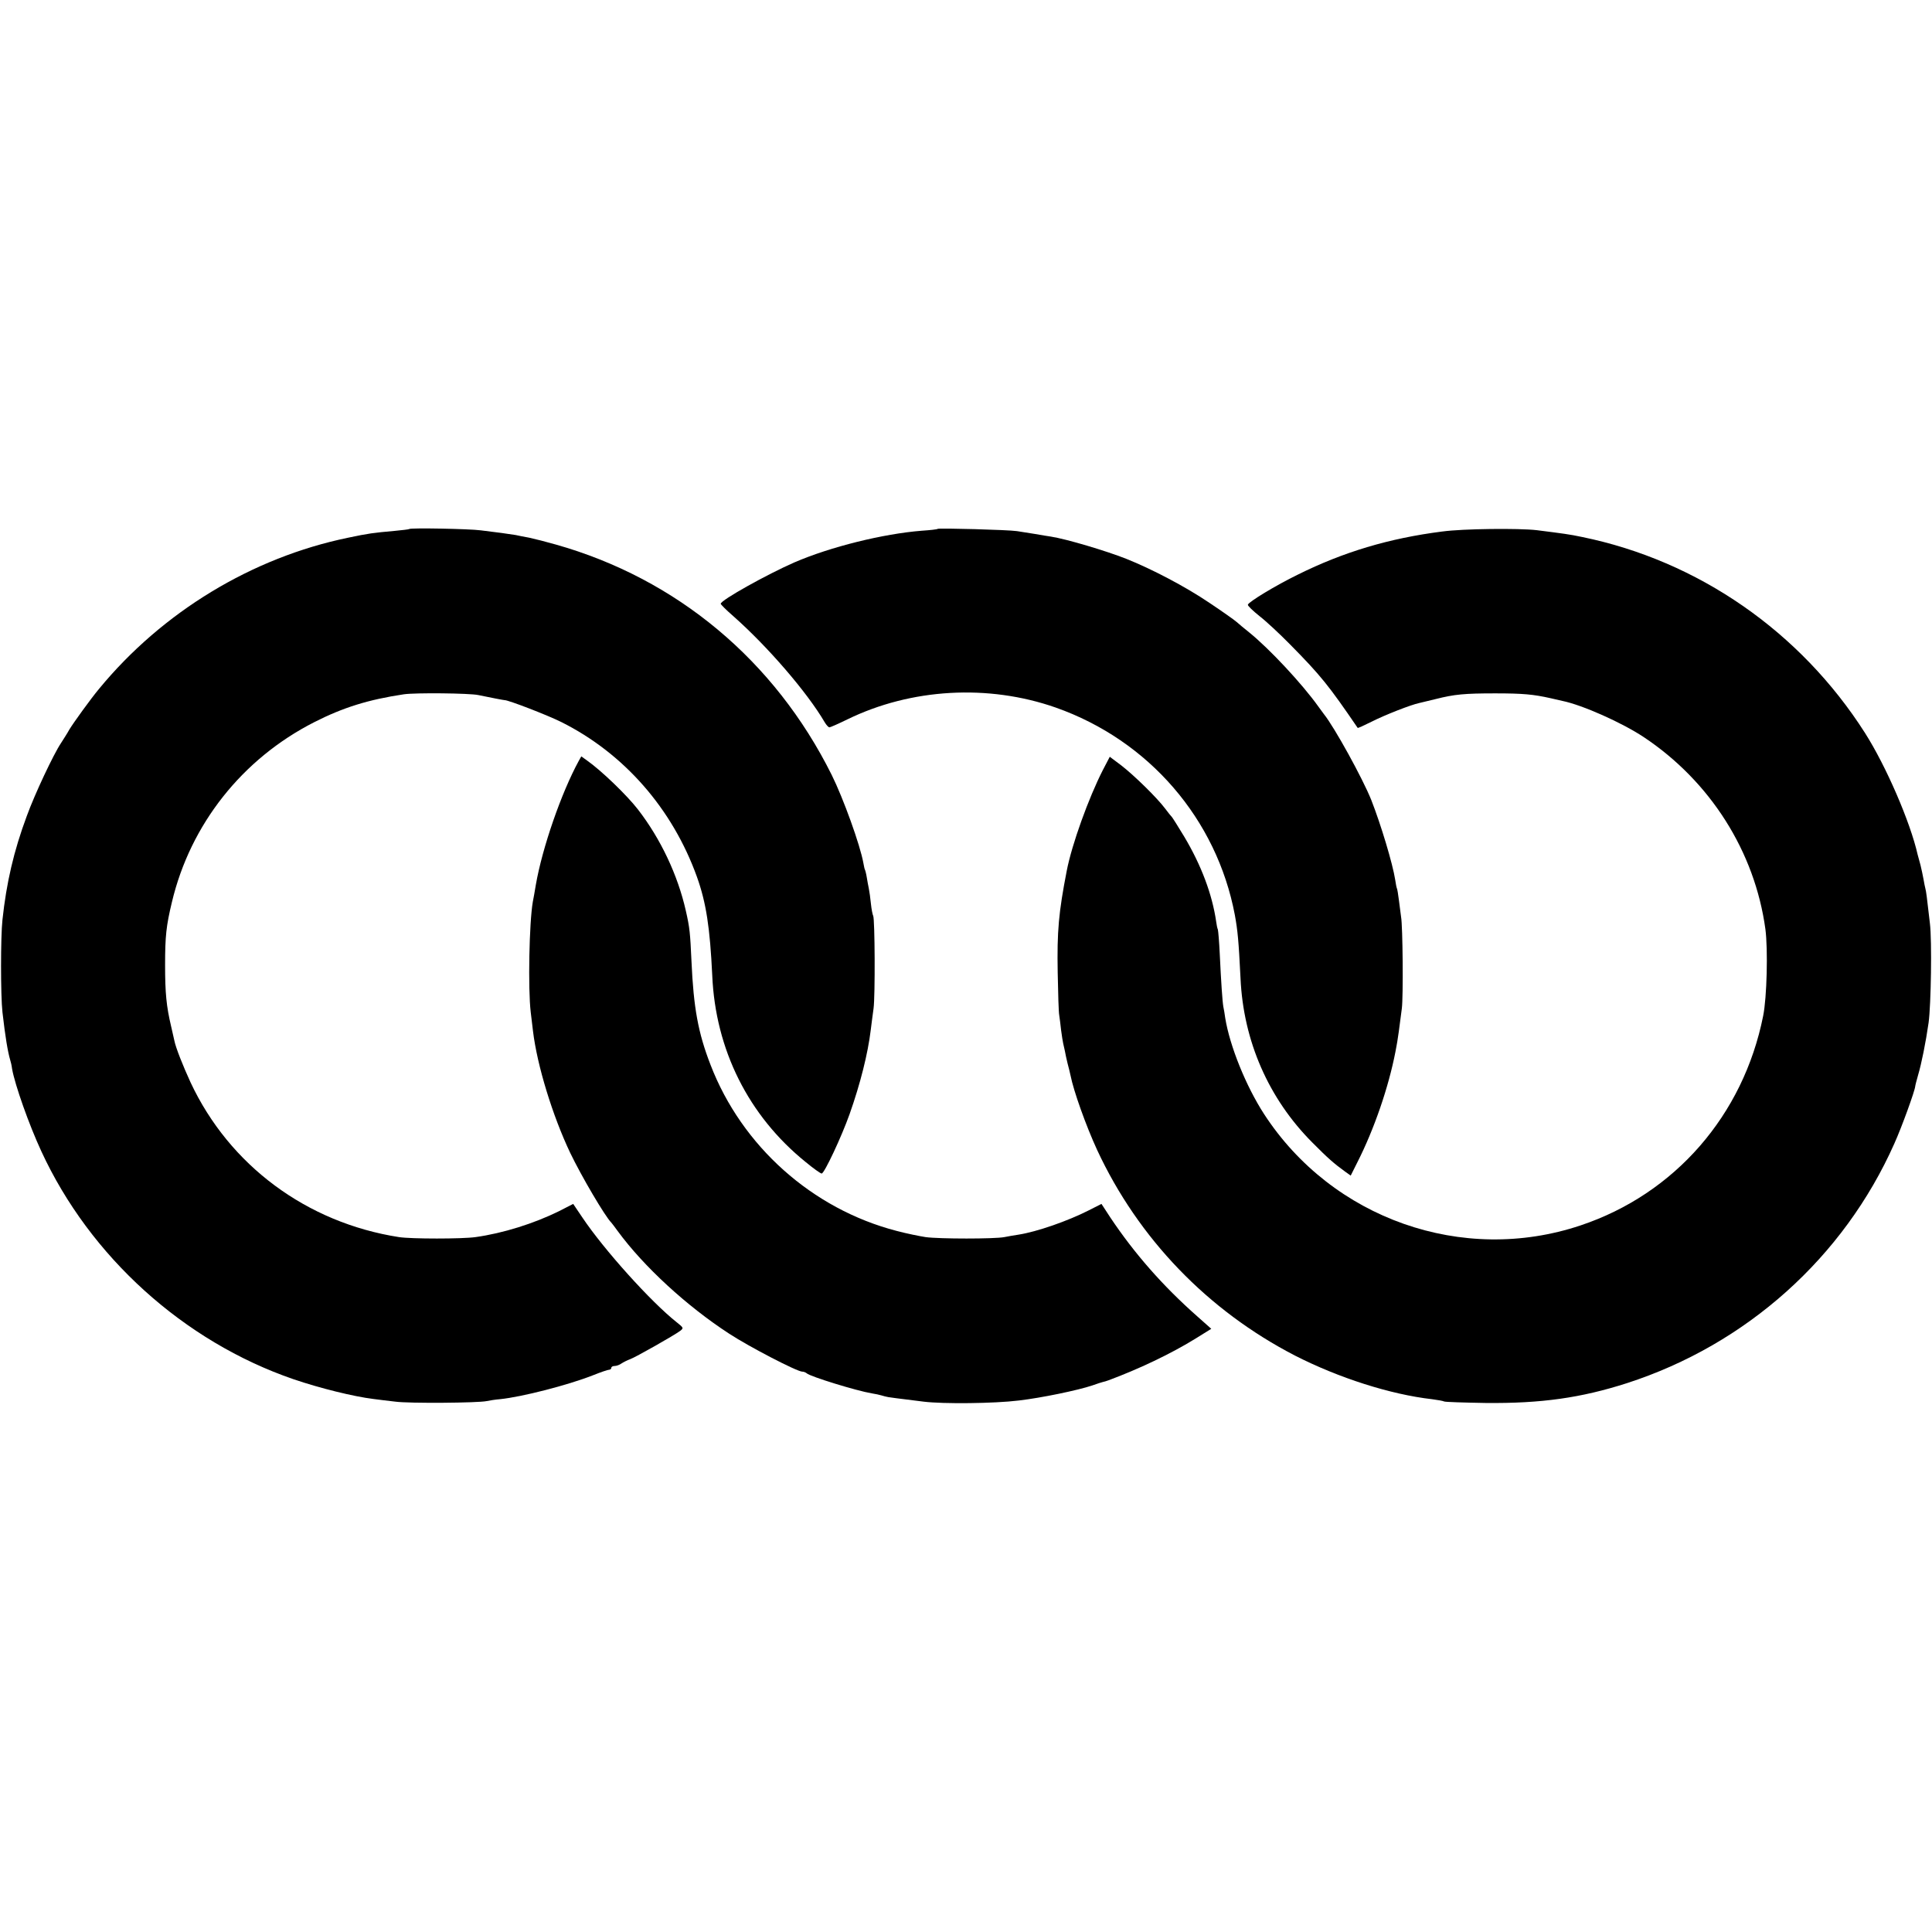
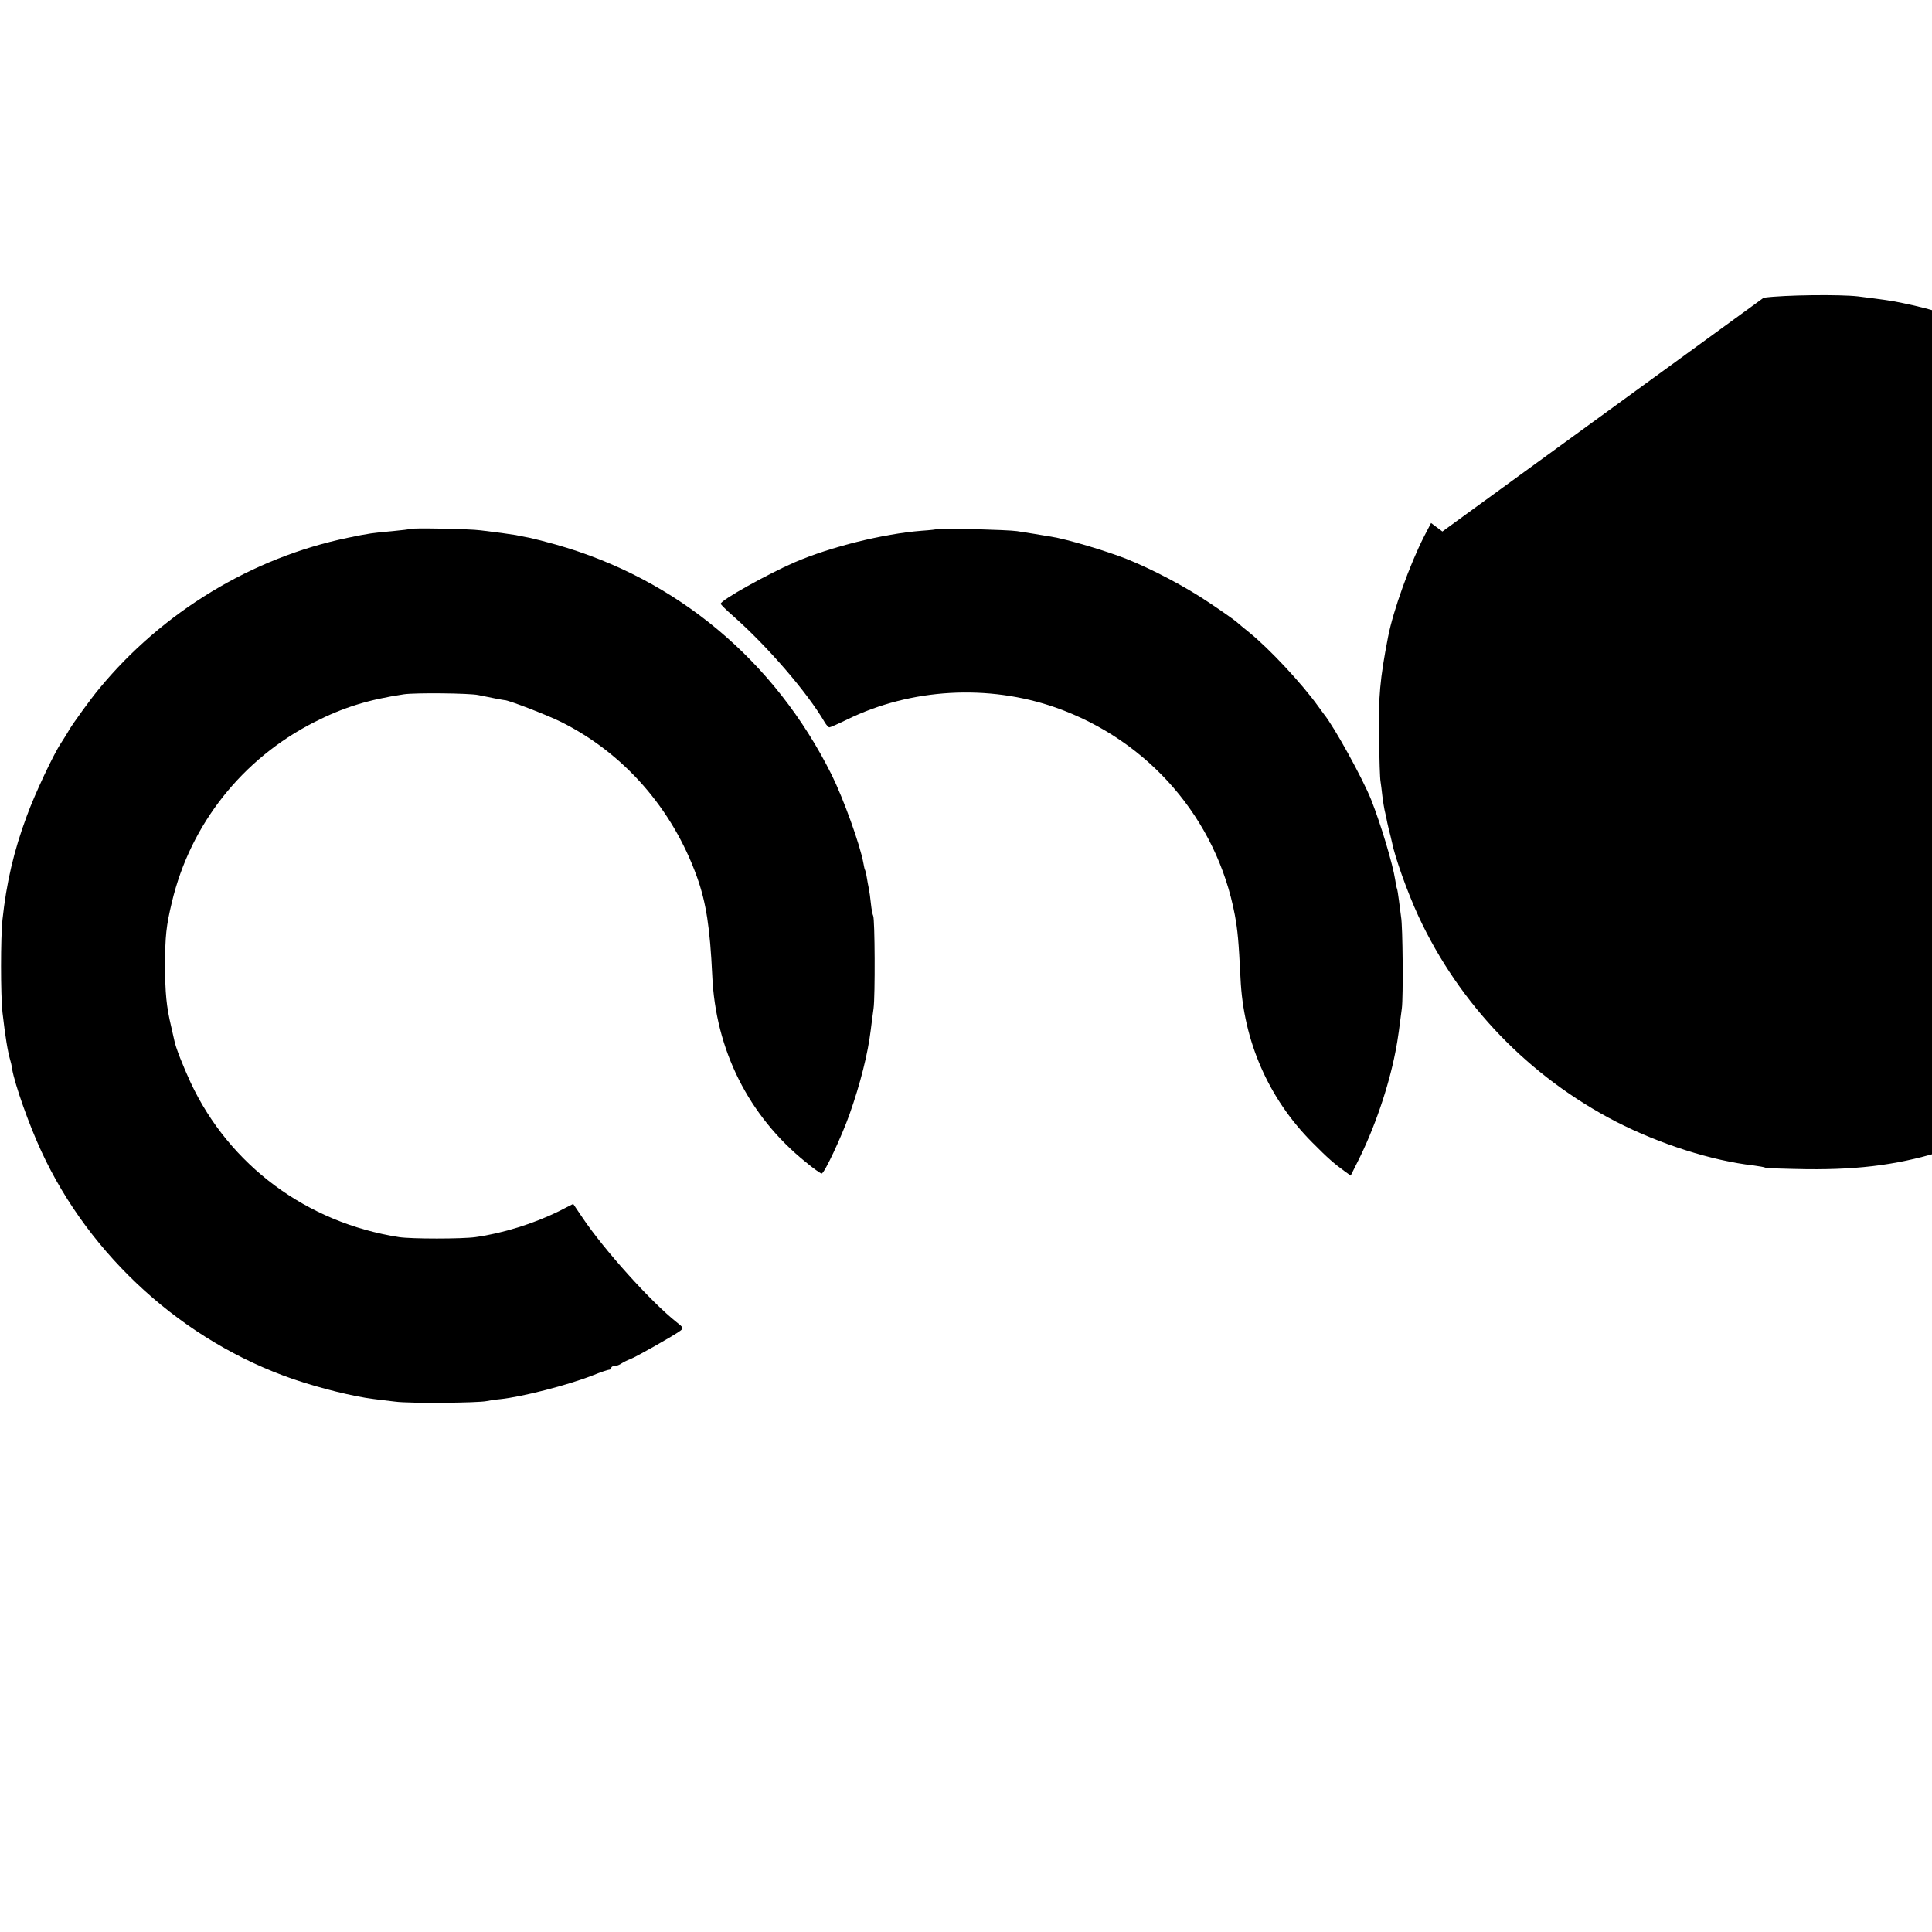
<svg xmlns="http://www.w3.org/2000/svg" version="1.0" width="1024pt" height="1024pt" viewBox="0 0 1024 1024" preserveAspectRatio="xMidYMid meet">
  <g transform="translate(0,1024) scale(0.1,-0.1)" fill="#000000" stroke="none">
    <path d="M2169 7436 c-2 -2 -38 -6 -79 -10 -112 -10 -136 -13 -245 -36 -509 -105 -984 -393 -1320 -801 -45 -54 -135 -179 -157 -215 -12 -22 -33 -54 -45 -73 -39 -58 -139 -270 -181 -386 -69 -185 -108 -354 -129 -550 -10 -91 -10 -401 0 -490 15 -131 28 -209 41 -253 3 -9 8 -30 10 -47 15 -85 90 -297 155 -437 258 -559 755 -1008 1336 -1208 141 -48 319 -92 425 -105 25 -3 77 -10 115 -14 72 -10 441 -7 485 3 14 3 45 8 70 10 117 12 358 74 491 126 42 17 81 30 87 30 7 0 12 5 12 10 0 6 8 10 18 10 10 0 26 6 37 14 11 7 31 17 45 22 28 10 233 126 265 150 19 15 19 16 -20 47 -134 106 -384 383 -499 555 l-48 71 -76 -39 c-132 -65 -297 -117 -442 -137 -71 -10 -340 -10 -405 0 -489 76 -899 380 -1105 820 -40 87 -79 185 -86 222 -1 6 -9 39 -17 75 -25 105 -32 176 -32 325 0 153 6 208 36 333 98 413 373 760 754 954 155 79 289 120 475 148 61 9 348 6 395 -4 62 -13 135 -27 140 -27 18 1 226 -79 300 -116 332 -166 589 -459 719 -821 49 -137 69 -270 81 -522 17 -394 192 -744 495 -989 41 -34 79 -61 85 -61 14 0 105 194 148 315 57 161 97 321 112 445 4 30 10 82 15 115 9 65 7 476 -2 491 -3 5 -9 34 -12 64 -3 30 -8 66 -11 80 -3 14 -8 41 -11 60 -3 19 -8 38 -10 41 -2 3 -5 19 -8 35 -17 95 -106 342 -168 467 -302 606 -821 1040 -1463 1221 -49 14 -112 30 -140 36 -27 5 -59 11 -71 14 -12 2 -45 7 -75 11 -30 4 -80 10 -111 14 -58 8 -372 14 -379 7z" />
    <path d="M4970 7437 c-3 -3 -41 -7 -85 -10 -203 -16 -483 -85 -675 -168 -144 -63 -390 -200 -390 -219 0 -4 30 -34 67 -66 182 -161 391 -403 484 -562 9 -15 20 -27 25 -27 5 0 48 19 95 42 338 165 747 188 1104 63 494 -174 854 -591 950 -1100 15 -83 20 -134 30 -335 15 -333 149 -638 380 -870 83 -84 118 -114 172 -153 l32 -23 35 70 c90 177 166 400 202 586 4 22 9 47 10 55 3 15 10 66 24 175 8 60 5 438 -4 485 -2 14 -7 52 -11 85 -4 33 -9 63 -11 66 -2 4 -6 24 -9 45 -13 85 -76 294 -127 424 -46 115 -196 387 -251 455 -4 6 -18 24 -30 41 -85 119 -259 306 -367 393 -25 20 -54 44 -65 54 -11 10 -76 56 -145 102 -127 86 -305 179 -440 233 -109 43 -317 105 -400 118 -14 2 -52 8 -85 14 -33 5 -76 12 -95 15 -44 7 -414 17 -420 12z" />
-     <path d="M7645 7423 c-283 -36 -525 -109 -765 -228 -119 -58 -262 -145 -266 -160 -2 -5 26 -32 61 -60 35 -27 108 -95 162 -150 164 -166 206 -219 359 -443 1 -2 34 13 74 33 71 36 209 90 253 99 12 3 51 12 87 21 99 25 152 30 315 30 146 0 202 -5 295 -26 25 -6 52 -12 61 -14 107 -22 315 -115 430 -191 354 -235 590 -608 646 -1019 14 -107 8 -362 -12 -460 -105 -526 -468 -943 -968 -1110 -624 -209 -1316 35 -1677 590 -96 148 -182 361 -206 509 -3 21 -7 48 -10 60 -5 27 -12 131 -19 279 -3 64 -8 123 -10 130 -3 6 -7 26 -9 42 -21 145 -79 299 -169 450 -33 55 -63 102 -66 105 -3 3 -20 23 -36 45 -42 56 -162 174 -233 229 l-60 45 -37 -71 c-75 -147 -164 -393 -191 -533 -43 -221 -52 -321 -48 -540 2 -110 5 -211 8 -225 2 -14 7 -50 10 -80 4 -30 9 -62 11 -70 2 -8 6 -26 9 -40 2 -14 9 -43 14 -65 6 -22 13 -51 16 -65 16 -82 82 -267 141 -395 218 -469 586 -851 1049 -1090 231 -118 506 -206 726 -231 30 -4 59 -9 64 -12 5 -3 104 -6 220 -8 295 -3 506 27 749 105 634 205 1149 667 1417 1269 41 91 109 280 111 304 0 4 7 31 15 59 18 60 41 174 56 279 13 96 18 434 7 525 -17 149 -20 170 -24 185 -2 8 -7 31 -10 50 -3 19 -11 53 -16 75 -6 22 -13 47 -15 55 -39 173 -167 469 -279 645 -342 537 -884 913 -1500 1039 -66 14 -98 18 -240 36 -95 11 -390 8 -500 -7z" />
-     <path d="M3068 6208 c-93 -170 -194 -462 -228 -658 -6 -36 -13 -76 -16 -90 -19 -109 -26 -460 -11 -585 4 -33 9 -78 12 -100 22 -183 104 -449 197 -645 60 -125 186 -339 218 -370 3 -3 18 -23 34 -45 138 -188 365 -397 591 -544 107 -70 360 -201 387 -201 8 0 18 -4 24 -9 18 -17 265 -93 344 -106 19 -3 43 -8 52 -11 9 -3 25 -7 36 -9 18 -3 35 -5 187 -24 105 -13 375 -10 505 6 120 14 313 54 390 80 25 9 50 17 55 18 6 1 19 5 30 9 159 59 328 139 458 219 l87 54 -72 64 c-186 164 -336 336 -463 526 l-47 72 -67 -34 c-112 -57 -276 -114 -373 -129 -21 -3 -55 -9 -75 -13 -52 -10 -344 -10 -417 0 -32 5 -102 19 -154 33 -447 116 -820 449 -986 880 -66 170 -90 303 -101 549 -7 150 -9 176 -30 268 -43 190 -134 382 -254 537 -58 75 -193 205 -268 258 l-32 23 -13 -23z" />
+     <path d="M7645 7423 l-60 45 -37 -71 c-75 -147 -164 -393 -191 -533 -43 -221 -52 -321 -48 -540 2 -110 5 -211 8 -225 2 -14 7 -50 10 -80 4 -30 9 -62 11 -70 2 -8 6 -26 9 -40 2 -14 9 -43 14 -65 6 -22 13 -51 16 -65 16 -82 82 -267 141 -395 218 -469 586 -851 1049 -1090 231 -118 506 -206 726 -231 30 -4 59 -9 64 -12 5 -3 104 -6 220 -8 295 -3 506 27 749 105 634 205 1149 667 1417 1269 41 91 109 280 111 304 0 4 7 31 15 59 18 60 41 174 56 279 13 96 18 434 7 525 -17 149 -20 170 -24 185 -2 8 -7 31 -10 50 -3 19 -11 53 -16 75 -6 22 -13 47 -15 55 -39 173 -167 469 -279 645 -342 537 -884 913 -1500 1039 -66 14 -98 18 -240 36 -95 11 -390 8 -500 -7z" />
  </g>
</svg>